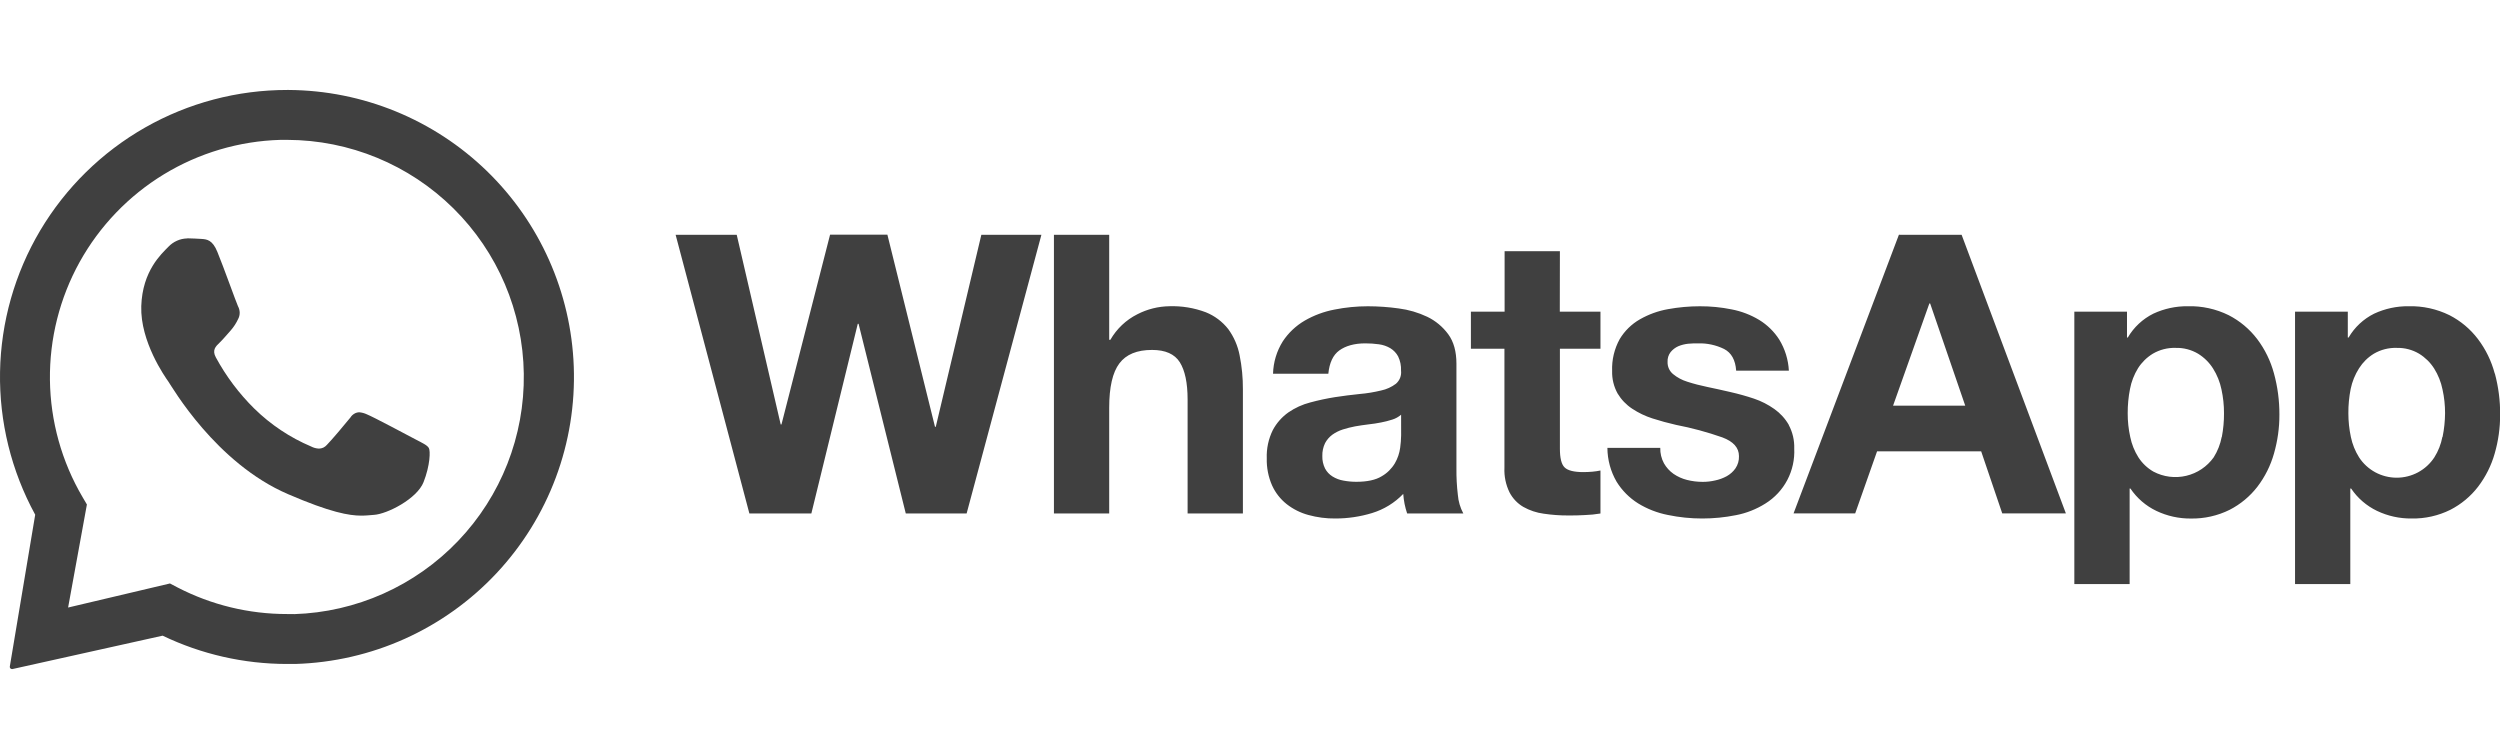
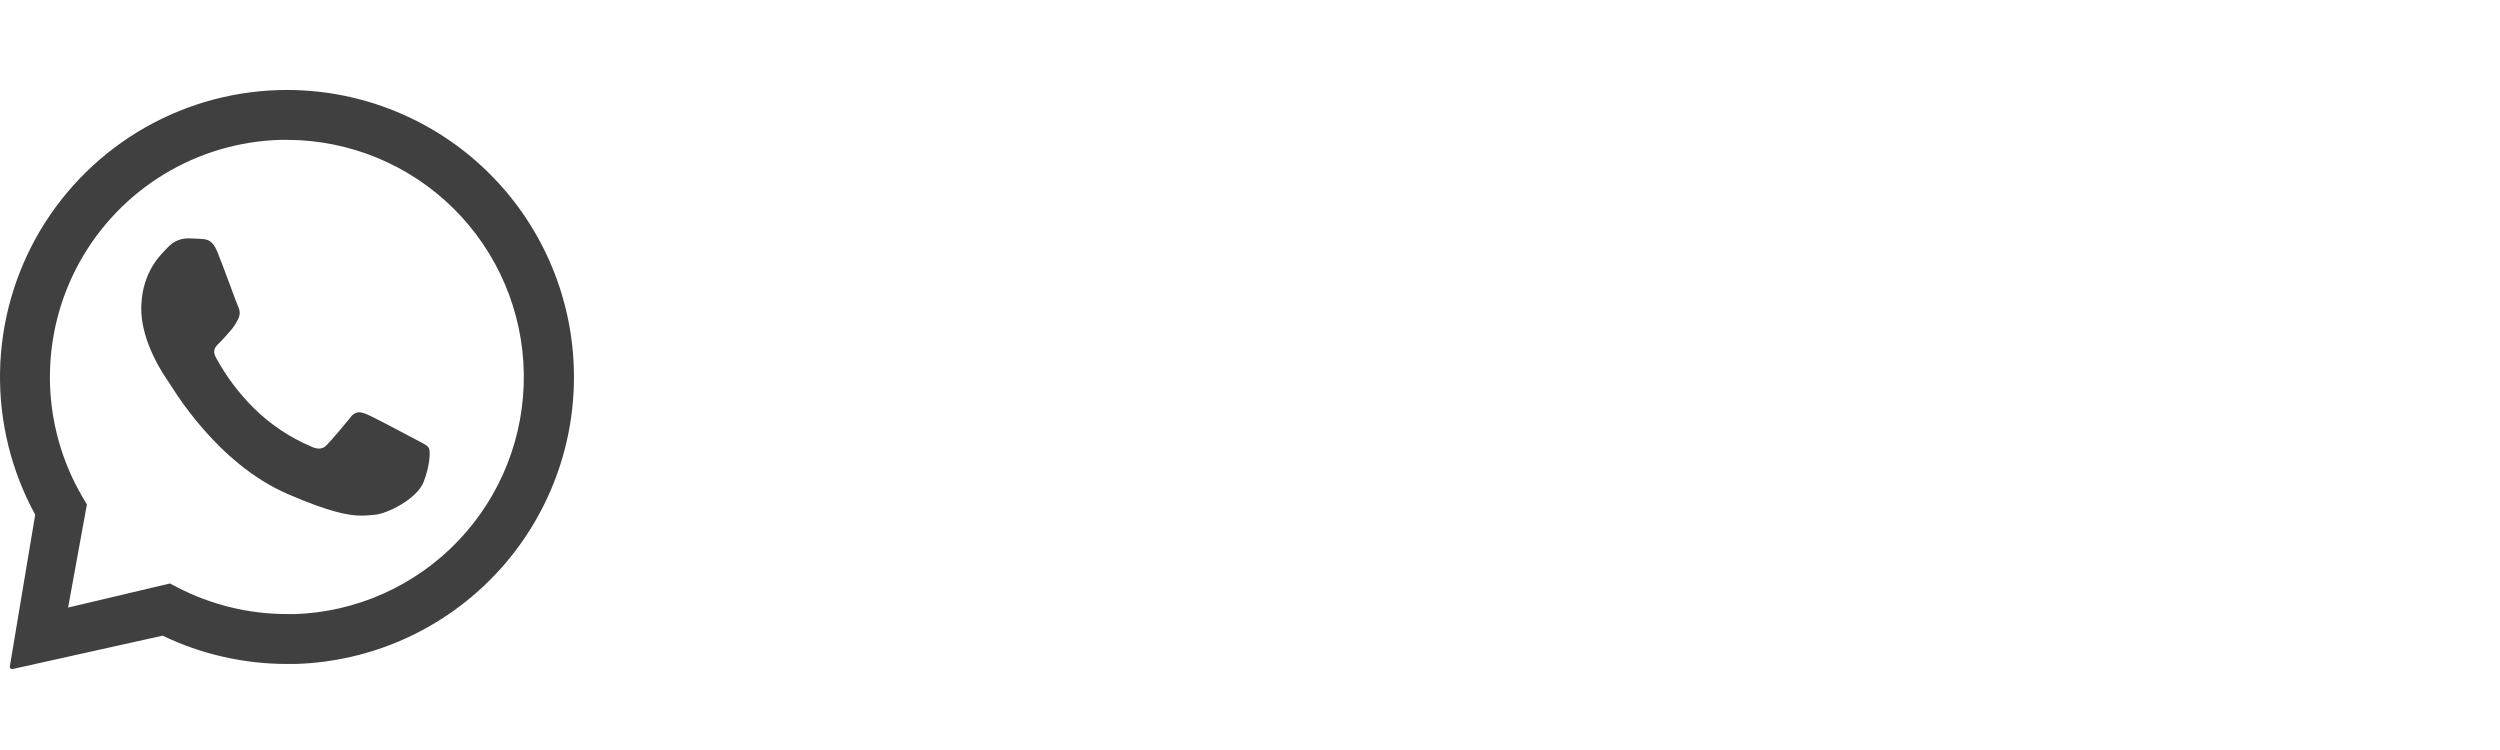
<svg xmlns="http://www.w3.org/2000/svg" width="180" height="54" viewBox="0 0 75 18" fill="none">
-   <path d="M28.073 10.555H28.05L26.622 4.791H24.902L23.444 10.484H23.421L22.102 4.795H20.269L22.481 13.153H24.341L25.733 7.464H25.757L27.173 13.153H28.999L31.242 4.795H29.44L28.073 10.555ZM36.847 7.622C36.671 7.398 36.439 7.224 36.175 7.118C35.825 6.986 35.453 6.925 35.081 6.937C34.746 6.942 34.417 7.025 34.12 7.178C33.781 7.348 33.5 7.615 33.311 7.944H33.276V4.795H31.618V13.153H33.276V9.98C33.276 9.364 33.378 8.921 33.581 8.652C33.783 8.382 34.111 8.247 34.563 8.248C34.961 8.248 35.239 8.371 35.394 8.617C35.549 8.864 35.628 9.235 35.628 9.735V13.153H37.287V9.43C37.289 9.087 37.256 8.743 37.188 8.406C37.133 8.123 37.017 7.855 36.847 7.622ZM43.693 11.806V8.662C43.693 8.294 43.611 8 43.447 7.777C43.283 7.554 43.067 7.373 42.816 7.253C42.546 7.125 42.258 7.041 41.961 7.003C41.655 6.96 41.346 6.939 41.036 6.938C40.7 6.938 40.365 6.971 40.035 7.037C39.72 7.097 39.417 7.209 39.139 7.37C38.876 7.524 38.652 7.736 38.484 7.99C38.301 8.282 38.2 8.618 38.191 8.962H39.85C39.882 8.635 39.991 8.4 40.178 8.264C40.365 8.128 40.627 8.051 40.955 8.051C41.094 8.05 41.233 8.06 41.37 8.079C41.49 8.095 41.606 8.135 41.71 8.196C41.808 8.256 41.89 8.341 41.944 8.443C42.008 8.575 42.038 8.723 42.031 8.87C42.04 8.942 42.03 9.016 42.004 9.085C41.977 9.153 41.934 9.213 41.879 9.262C41.747 9.362 41.594 9.431 41.432 9.465C41.221 9.516 41.005 9.552 40.789 9.57C40.546 9.595 40.3 9.626 40.051 9.664C39.801 9.704 39.553 9.757 39.309 9.823C39.074 9.883 38.852 9.985 38.653 10.121C38.457 10.26 38.296 10.442 38.184 10.653C38.054 10.917 37.992 11.209 38.003 11.502C37.996 11.78 38.05 12.056 38.161 12.31C38.26 12.53 38.41 12.722 38.598 12.872C38.792 13.024 39.015 13.136 39.253 13.2C39.516 13.272 39.787 13.308 40.06 13.305C40.433 13.305 40.803 13.251 41.16 13.142C41.516 13.034 41.839 12.836 42.097 12.567C42.104 12.668 42.118 12.767 42.137 12.866C42.157 12.963 42.182 13.059 42.214 13.153H43.899C43.806 12.979 43.75 12.788 43.735 12.591C43.704 12.331 43.69 12.068 43.693 11.806ZM42.034 10.81C42.032 10.935 42.022 11.06 42.005 11.184C41.983 11.348 41.929 11.505 41.847 11.647C41.75 11.81 41.613 11.946 41.449 12.039C41.27 12.149 41.017 12.204 40.688 12.204C40.559 12.204 40.43 12.192 40.303 12.168C40.186 12.148 40.075 12.106 39.975 12.044C39.881 11.986 39.804 11.904 39.752 11.806C39.694 11.689 39.666 11.561 39.67 11.431C39.666 11.297 39.694 11.165 39.752 11.044C39.805 10.945 39.879 10.859 39.969 10.792C40.065 10.723 40.172 10.67 40.285 10.634C40.406 10.596 40.529 10.564 40.653 10.541C40.786 10.518 40.916 10.498 41.05 10.482C41.186 10.468 41.313 10.447 41.431 10.424C41.547 10.402 41.66 10.373 41.771 10.337C41.868 10.307 41.957 10.257 42.033 10.191L42.034 10.81ZM46.797 5.285H45.138V7.1H44.127V8.213H45.133V11.783C45.121 12.038 45.174 12.291 45.285 12.52C45.38 12.702 45.523 12.854 45.7 12.957C45.889 13.063 46.097 13.133 46.312 13.161C46.553 13.197 46.798 13.215 47.042 13.214C47.208 13.214 47.375 13.214 47.546 13.202C47.703 13.197 47.86 13.181 48.014 13.155V11.865C47.933 11.882 47.851 11.894 47.768 11.901C47.681 11.908 47.594 11.913 47.499 11.913C47.219 11.913 47.031 11.865 46.937 11.771C46.842 11.678 46.797 11.491 46.797 11.21V8.213H48.014V7.1H46.794L46.797 5.285ZM53.666 10.5C53.558 10.31 53.408 10.146 53.23 10.02C53.042 9.887 52.836 9.782 52.619 9.709C52.389 9.632 52.152 9.566 51.91 9.511C51.669 9.456 51.447 9.405 51.221 9.359C51.017 9.317 50.815 9.265 50.617 9.201C50.462 9.153 50.317 9.076 50.191 8.972C50.138 8.928 50.096 8.873 50.067 8.81C50.039 8.747 50.025 8.678 50.027 8.61C50.021 8.503 50.053 8.397 50.118 8.313C50.18 8.237 50.258 8.178 50.346 8.138C50.442 8.098 50.542 8.073 50.644 8.062C50.746 8.053 50.848 8.049 50.95 8.051C51.218 8.044 51.483 8.102 51.724 8.22C51.941 8.333 52.063 8.549 52.085 8.87H53.666C53.649 8.54 53.55 8.22 53.378 7.938C53.225 7.698 53.019 7.497 52.776 7.348C52.522 7.195 52.242 7.088 51.951 7.032C51.637 6.968 51.318 6.937 50.998 6.938C50.676 6.938 50.355 6.967 50.038 7.025C49.741 7.078 49.457 7.181 49.195 7.331C48.947 7.473 48.74 7.676 48.592 7.921C48.43 8.214 48.351 8.546 48.364 8.881C48.357 9.116 48.414 9.349 48.528 9.555C48.638 9.738 48.787 9.894 48.965 10.011C49.154 10.136 49.36 10.235 49.577 10.304C49.806 10.378 50.043 10.442 50.284 10.497C50.755 10.588 51.219 10.713 51.671 10.872C52.003 10.996 52.169 11.183 52.169 11.434C52.174 11.565 52.137 11.694 52.063 11.802C51.995 11.899 51.905 11.978 51.802 12.036C51.692 12.096 51.574 12.139 51.452 12.164C51.331 12.192 51.208 12.206 51.084 12.206C50.924 12.206 50.765 12.187 50.611 12.148C50.466 12.112 50.329 12.05 50.206 11.966C50.088 11.883 49.99 11.775 49.919 11.65C49.842 11.508 49.804 11.348 49.808 11.187H48.222C48.224 11.543 48.319 11.893 48.497 12.2C48.659 12.463 48.879 12.685 49.141 12.85C49.416 13.019 49.719 13.137 50.036 13.199C50.375 13.27 50.72 13.305 51.065 13.305C51.406 13.305 51.745 13.272 52.078 13.205C52.392 13.145 52.692 13.026 52.962 12.856C53.24 12.683 53.468 12.439 53.62 12.149C53.772 11.858 53.843 11.533 53.827 11.205C53.835 10.961 53.779 10.718 53.664 10.502L53.666 10.5ZM56.967 4.793L53.807 13.151H55.656L56.312 11.29H59.435L60.067 13.151H61.976L58.849 4.795L56.967 4.793ZM56.792 9.92L57.881 6.853H57.904L58.957 9.92H56.792ZM67.715 7.921C67.487 7.622 67.195 7.377 66.861 7.206C66.48 7.018 66.058 6.925 65.633 6.937C65.277 6.933 64.925 7.009 64.602 7.159C64.282 7.318 64.014 7.567 63.834 7.876H63.81V7.1H62.23V15.272H63.889V12.405H63.912C64.107 12.694 64.375 12.926 64.691 13.077C65.014 13.231 65.368 13.309 65.726 13.306C66.129 13.313 66.53 13.223 66.89 13.044C67.215 12.877 67.499 12.641 67.722 12.352C67.949 12.055 68.117 11.718 68.219 11.358C68.328 10.977 68.384 10.584 68.382 10.188C68.384 9.77 68.329 9.355 68.219 8.952C68.118 8.579 67.948 8.229 67.715 7.921ZM66.651 10.859C66.61 11.076 66.528 11.283 66.411 11.47C66.213 11.748 65.92 11.946 65.587 12.024C65.254 12.103 64.904 12.058 64.602 11.898C64.42 11.793 64.266 11.647 64.152 11.47C64.034 11.283 63.951 11.076 63.907 10.859C63.855 10.625 63.83 10.385 63.831 10.146C63.83 9.902 63.853 9.658 63.9 9.419C63.941 9.199 64.023 8.989 64.14 8.798C64.253 8.62 64.405 8.471 64.585 8.361C64.792 8.24 65.029 8.179 65.269 8.187C65.506 8.18 65.739 8.241 65.942 8.361C66.124 8.473 66.278 8.625 66.392 8.806C66.513 8.998 66.598 9.21 66.644 9.432C66.695 9.667 66.721 9.907 66.72 10.147C66.722 10.386 66.699 10.624 66.655 10.859H66.651ZM74.842 8.956C74.743 8.582 74.572 8.23 74.338 7.921C74.111 7.622 73.819 7.377 73.485 7.206C73.103 7.018 72.681 6.926 72.256 6.937C71.9 6.933 71.549 7.009 71.226 7.159C70.905 7.318 70.638 7.567 70.458 7.876H70.434V7.1H68.851V15.272H70.509V12.405H70.533C70.727 12.694 70.997 12.926 71.311 13.077C71.635 13.231 71.989 13.309 72.347 13.305C72.75 13.313 73.15 13.223 73.511 13.044C73.836 12.877 74.12 12.641 74.342 12.352C74.569 12.054 74.738 11.718 74.84 11.358C74.95 10.977 75.005 10.584 75.004 10.188C75.007 9.772 74.954 9.358 74.846 8.956H74.842ZM73.271 10.859C73.23 11.076 73.149 11.283 73.031 11.47C72.908 11.658 72.741 11.812 72.543 11.919C72.346 12.025 72.125 12.081 71.901 12.081C71.677 12.081 71.456 12.025 71.259 11.919C71.062 11.812 70.894 11.658 70.772 11.47C70.654 11.283 70.571 11.076 70.526 10.859C70.476 10.624 70.451 10.385 70.451 10.146C70.449 9.902 70.473 9.658 70.52 9.419C70.565 9.199 70.651 8.988 70.772 8.798C70.885 8.62 71.036 8.471 71.216 8.361C71.423 8.24 71.661 8.179 71.9 8.187C72.137 8.18 72.37 8.241 72.573 8.361C72.755 8.473 72.91 8.625 73.025 8.806C73.145 8.998 73.23 9.21 73.275 9.432C73.327 9.667 73.353 9.907 73.352 10.147C73.35 10.386 73.325 10.625 73.277 10.859H73.271Z" fill="#404040" />
-   <path d="M17.213 8.745C17.132 6.526 16.197 4.424 14.603 2.878C13.01 1.333 10.88 0.463 8.66 0.449H8.618C7.123 0.448 5.653 0.836 4.354 1.575C3.054 2.315 1.97 3.38 1.206 4.665C0.443 5.951 0.028 7.413 0.001 8.908C-0.025 10.403 0.339 11.879 1.056 13.191L0.294 17.747C0.293 17.756 0.293 17.766 0.296 17.775C0.299 17.784 0.304 17.793 0.31 17.8C0.316 17.806 0.324 17.812 0.332 17.816C0.34 17.82 0.35 17.822 0.36 17.822H0.372L4.879 16.82C6.043 17.379 7.319 17.669 8.61 17.669C8.692 17.669 8.774 17.669 8.856 17.669C9.993 17.636 11.111 17.379 12.148 16.912C13.184 16.445 14.117 15.777 14.894 14.948C15.671 14.118 16.276 13.143 16.674 12.078C17.072 11.014 17.255 9.88 17.213 8.745ZM8.813 16.171C8.745 16.171 8.677 16.171 8.61 16.171C7.469 16.172 6.343 15.899 5.329 15.375L5.099 15.254L2.043 15.976L2.607 12.885L2.476 12.662C1.85 11.596 1.513 10.385 1.498 9.149C1.483 7.912 1.79 6.693 2.389 5.611C2.989 4.53 3.86 3.623 4.916 2.98C5.972 2.338 7.177 1.981 8.414 1.946C8.483 1.946 8.551 1.946 8.62 1.946C10.487 1.951 12.276 2.69 13.603 4.002C14.93 5.314 15.688 7.095 15.714 8.961C15.741 10.827 15.033 12.629 13.743 13.978C12.455 15.327 10.687 16.116 8.822 16.174L8.813 16.171Z" fill="#404040" />
+   <path d="M17.213 8.745C17.132 6.526 16.197 4.424 14.603 2.878C13.01 1.333 10.88 0.463 8.66 0.449H8.618C7.123 0.448 5.653 0.836 4.354 1.575C3.054 2.315 1.97 3.38 1.206 4.665C0.443 5.951 0.028 7.413 0.001 8.908C-0.025 10.403 0.339 11.879 1.056 13.191L0.294 17.747C0.293 17.756 0.293 17.766 0.296 17.775C0.299 17.784 0.304 17.793 0.31 17.8C0.316 17.806 0.324 17.812 0.332 17.816C0.34 17.82 0.35 17.822 0.36 17.822H0.372L4.879 16.82C6.043 17.379 7.319 17.669 8.61 17.669C8.692 17.669 8.774 17.669 8.856 17.669C9.993 17.636 11.111 17.379 12.148 16.912C13.184 16.445 14.117 15.777 14.894 14.948C15.671 14.118 16.276 13.143 16.674 12.078C17.072 11.014 17.255 9.88 17.213 8.745ZM8.813 16.171C8.745 16.171 8.677 16.171 8.61 16.171C7.469 16.172 6.343 15.899 5.329 15.375L5.099 15.254L2.043 15.976L2.607 12.885L2.476 12.662C1.85 11.596 1.513 10.385 1.498 9.149C1.483 7.912 1.79 6.693 2.389 5.611C2.989 4.53 3.86 3.623 4.916 2.98C5.972 2.338 7.177 1.981 8.414 1.946C8.483 1.946 8.551 1.946 8.62 1.946C10.487 1.951 12.276 2.69 13.603 4.002C14.93 5.314 15.688 7.095 15.714 8.961C15.741 10.827 15.033 12.629 13.743 13.978C12.455 15.327 10.687 16.116 8.822 16.174L8.813 16.171" fill="#404040" />
  <path d="M5.616 4.903C5.51 4.905 5.405 4.928 5.308 4.972C5.211 5.015 5.123 5.078 5.05 5.155C4.846 5.366 4.272 5.872 4.238 6.936C4.205 7.999 4.948 9.052 5.052 9.199C5.156 9.347 6.473 11.644 8.642 12.575C9.917 13.125 10.476 13.219 10.838 13.219C10.988 13.219 11.1 13.204 11.218 13.196C11.615 13.172 12.512 12.713 12.707 12.213C12.903 11.714 12.916 11.277 12.865 11.19C12.813 11.102 12.672 11.04 12.459 10.928C12.246 10.816 11.2 10.257 11.004 10.179C10.931 10.145 10.853 10.124 10.773 10.118C10.72 10.121 10.669 10.136 10.625 10.164C10.58 10.191 10.542 10.228 10.515 10.272C10.34 10.489 9.94 10.962 9.805 11.098C9.776 11.132 9.739 11.159 9.699 11.179C9.658 11.197 9.614 11.208 9.569 11.208C9.487 11.205 9.406 11.183 9.332 11.144C8.699 10.876 8.122 10.491 7.631 10.01C7.171 9.557 6.782 9.038 6.475 8.471C6.355 8.251 6.475 8.138 6.583 8.035C6.691 7.932 6.807 7.79 6.919 7.666C7.011 7.561 7.087 7.444 7.146 7.317C7.177 7.259 7.192 7.193 7.191 7.127C7.189 7.061 7.172 6.996 7.14 6.938C7.088 6.828 6.703 5.747 6.523 5.312C6.376 4.942 6.201 4.929 6.048 4.918C5.923 4.909 5.778 4.904 5.634 4.9H5.616V4.903Z" fill="#404040" />
</svg>